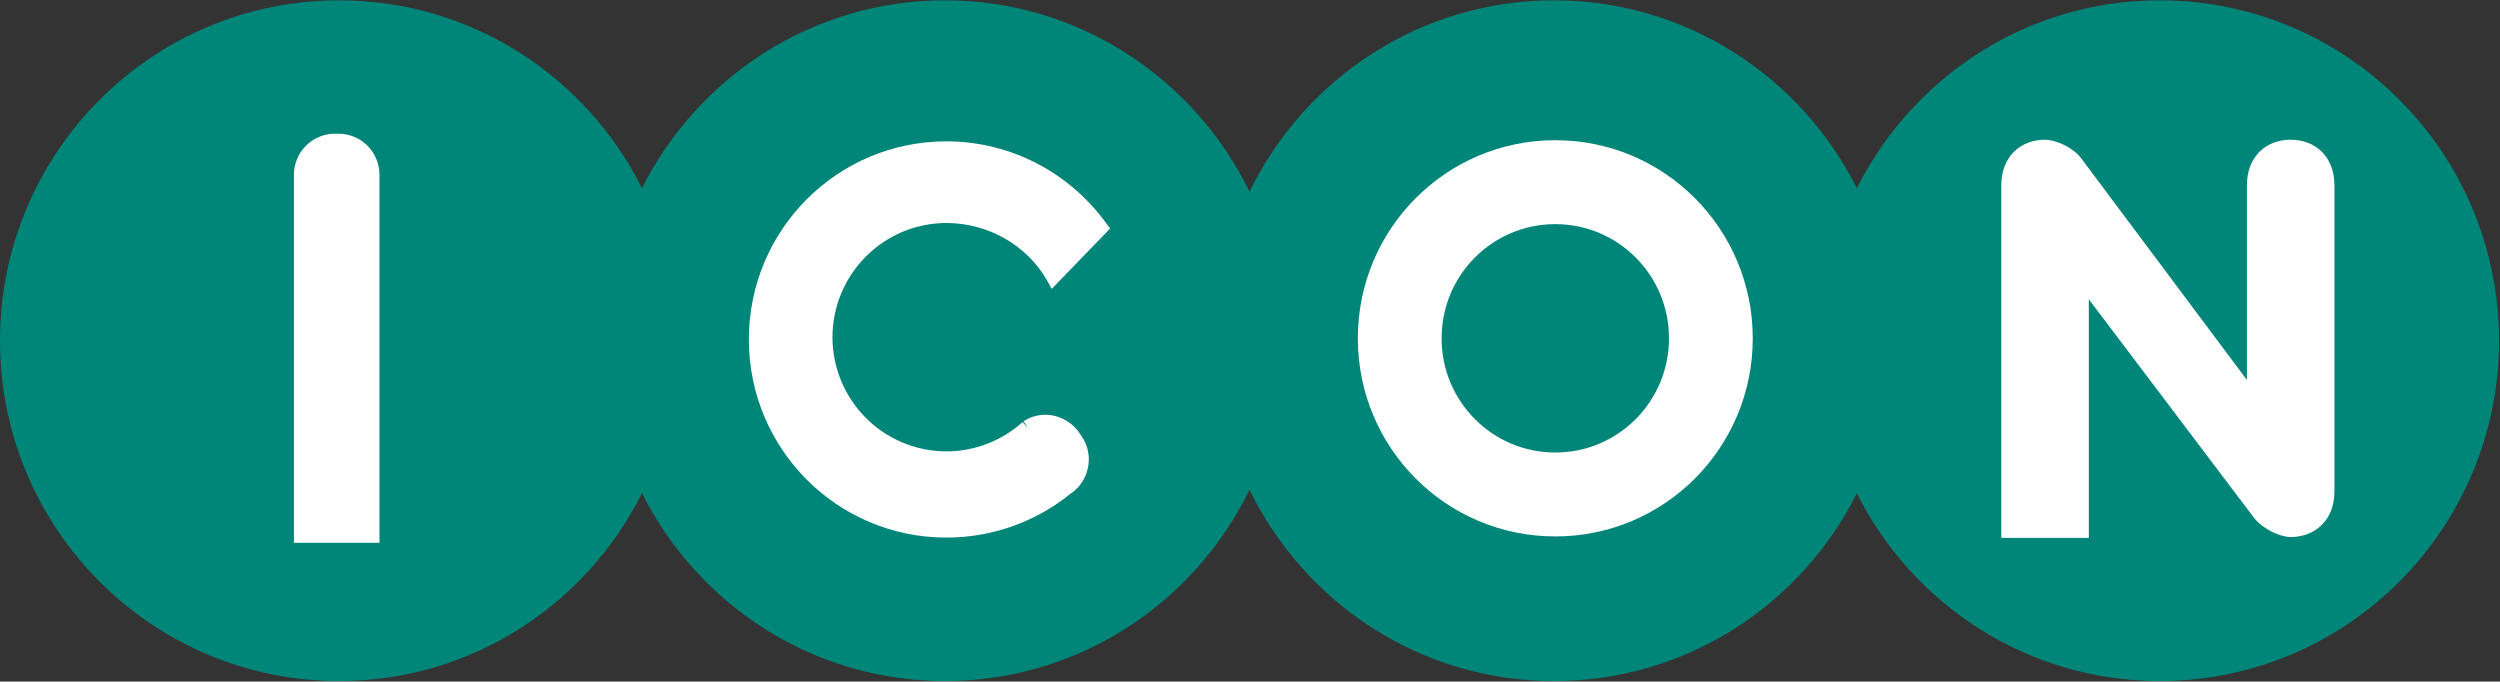
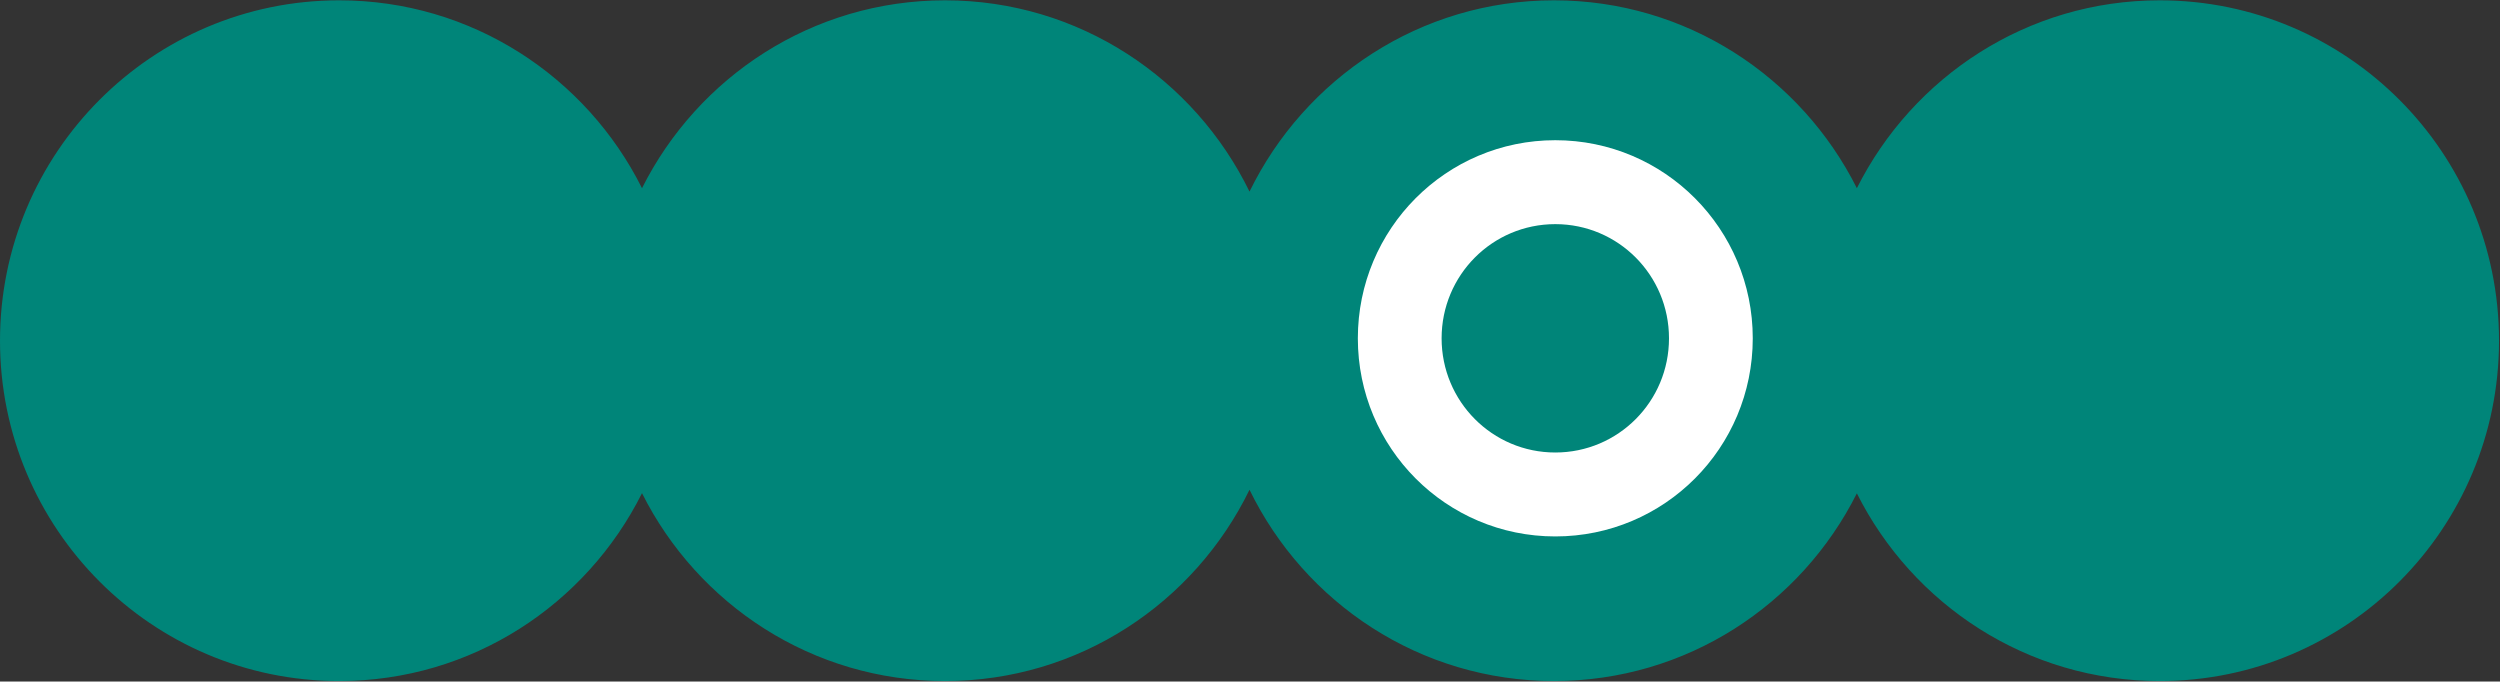
<svg xmlns="http://www.w3.org/2000/svg" version="1.2" viewBox="0 0 1537 419" width="1537" height="419">
  <rect x="0" y="0" width="1537" height="419" fill="#333333" stroke="none" />
  <title>ICON_positive_logo-svg</title>
  <style>
		.s0 { fill: #008579 } 
		.s1 { fill: #ffffff } 
	</style>
  <g id="Generic/loco-colour">
    <g id="Page-1">
      <path id="Fill-1" fill-rule="evenodd" class="s0" d="m1327.8 0.2c-81.5 0-151.9 47.1-186.2 115.5-34.3-68.4-104.7-115.5-186.2-115.5-82.3 0-153.3 48.1-187.2 117.6-33.9-69.5-104.9-117.6-187.2-117.6-81.6 0-152 47.1-186.3 115.5-34.2-68.4-104.6-115.5-186.2-115.5-115.1 0-208.5 93.7-208.5 209.3 0 115.5 93.4 209.2 208.5 209.2 81.6 0 152-47.1 186.2-115.5 34.3 68.4 104.7 115.5 186.3 115.5 82.3 0 153.3-48 187.2-117.6 33.9 69.6 104.9 117.6 187.2 117.6 81.5 0 151.9-47 186.2-115.4 34.3 68.4 104.7 115.4 186.2 115.4 115.2 0 208.6-93.7 208.6-209.2 0-115.6-93.4-209.3-208.6-209.3z" />
-       <path id="Fill-4" fill-rule="evenodd" class="s1" d="m956.2 329.8c-67.1 0-121.4-54.4-121.4-121.8 0-67.3 54.3-121.8 121.4-121.8 67.1 0 121.4 54.5 121.4 121.8 0 67.4-54.3 121.8-121.4 121.8zm69.9-121.8c0-38.8-31.2-70.2-69.9-70.2-38.7 0-69.9 31.4-69.9 70.2 0 38.8 31.2 70.2 69.9 70.2 38.7 0 69.9-31.4 69.9-70.2z" />
-       <path id="Fill-6" fill-rule="evenodd" class="s1" d="m1232.5 330.7h-2.1v-216.8c0-17.6 11.8-28 26.9-28 7.3 0.1 17.6 5.1 22.5 11.8l101.6 135.9v-119.7c0-17.6 11.7-28 26.9-28 15.2 0 26.9 10.4 26.9 28v188.3c0 17.5-11.7 27.9-26.9 28-7.3-0.2-17.3-5.2-22.5-11.8l-101.6-134.4v146.7z" />
-       <path id="Fill-8" fill-rule="evenodd" class="s1" d="m664.1 266.9c-4.9-7.6-13.1-11.9-21.5-11.9-4.5 0-9.2 1.3-13.3 4l2.8 4.3-3.4-3.8c-12.5 11.2-29 18-46.9 18-38.7-0.1-69.9-31.4-70-70.2 0.1-38.7 31.3-70.1 70-70.2 25.9 0 49.4 13.8 61.5 34.6l3.3 5.9 35.9-37.1-2.6-3.5c-22-30.3-57.8-50.1-98.1-50.1-67.1 0-121.4 54.5-121.4 121.8 0 67.3 54.3 121.8 121.4 121.8 28.9 0 55.6-10.1 76.5-27.1 7-4.6 11.1-12.7 11.1-21 0-4.7-1.3-9.5-4.1-13.7z" />
-       <path id="Fill-10" fill-rule="evenodd" class="s1" d="m208.1 82.2h-2.2c-13.9 0-25.2 11.3-25.2 25.3v226.2h52.6v-226.2c0-14-11.3-25.3-25.2-25.3z" />
+       <path id="Fill-4" fill-rule="evenodd" class="s1" d="m956.2 329.8c-67.1 0-121.4-54.4-121.4-121.8 0-67.3 54.3-121.8 121.4-121.8 67.1 0 121.4 54.5 121.4 121.8 0 67.4-54.3 121.8-121.4 121.8zm69.9-121.8c0-38.8-31.2-70.2-69.9-70.2-38.7 0-69.9 31.4-69.9 70.2 0 38.8 31.2 70.2 69.9 70.2 38.7 0 69.9-31.4 69.9-70.2" />
    </g>
  </g>
</svg>